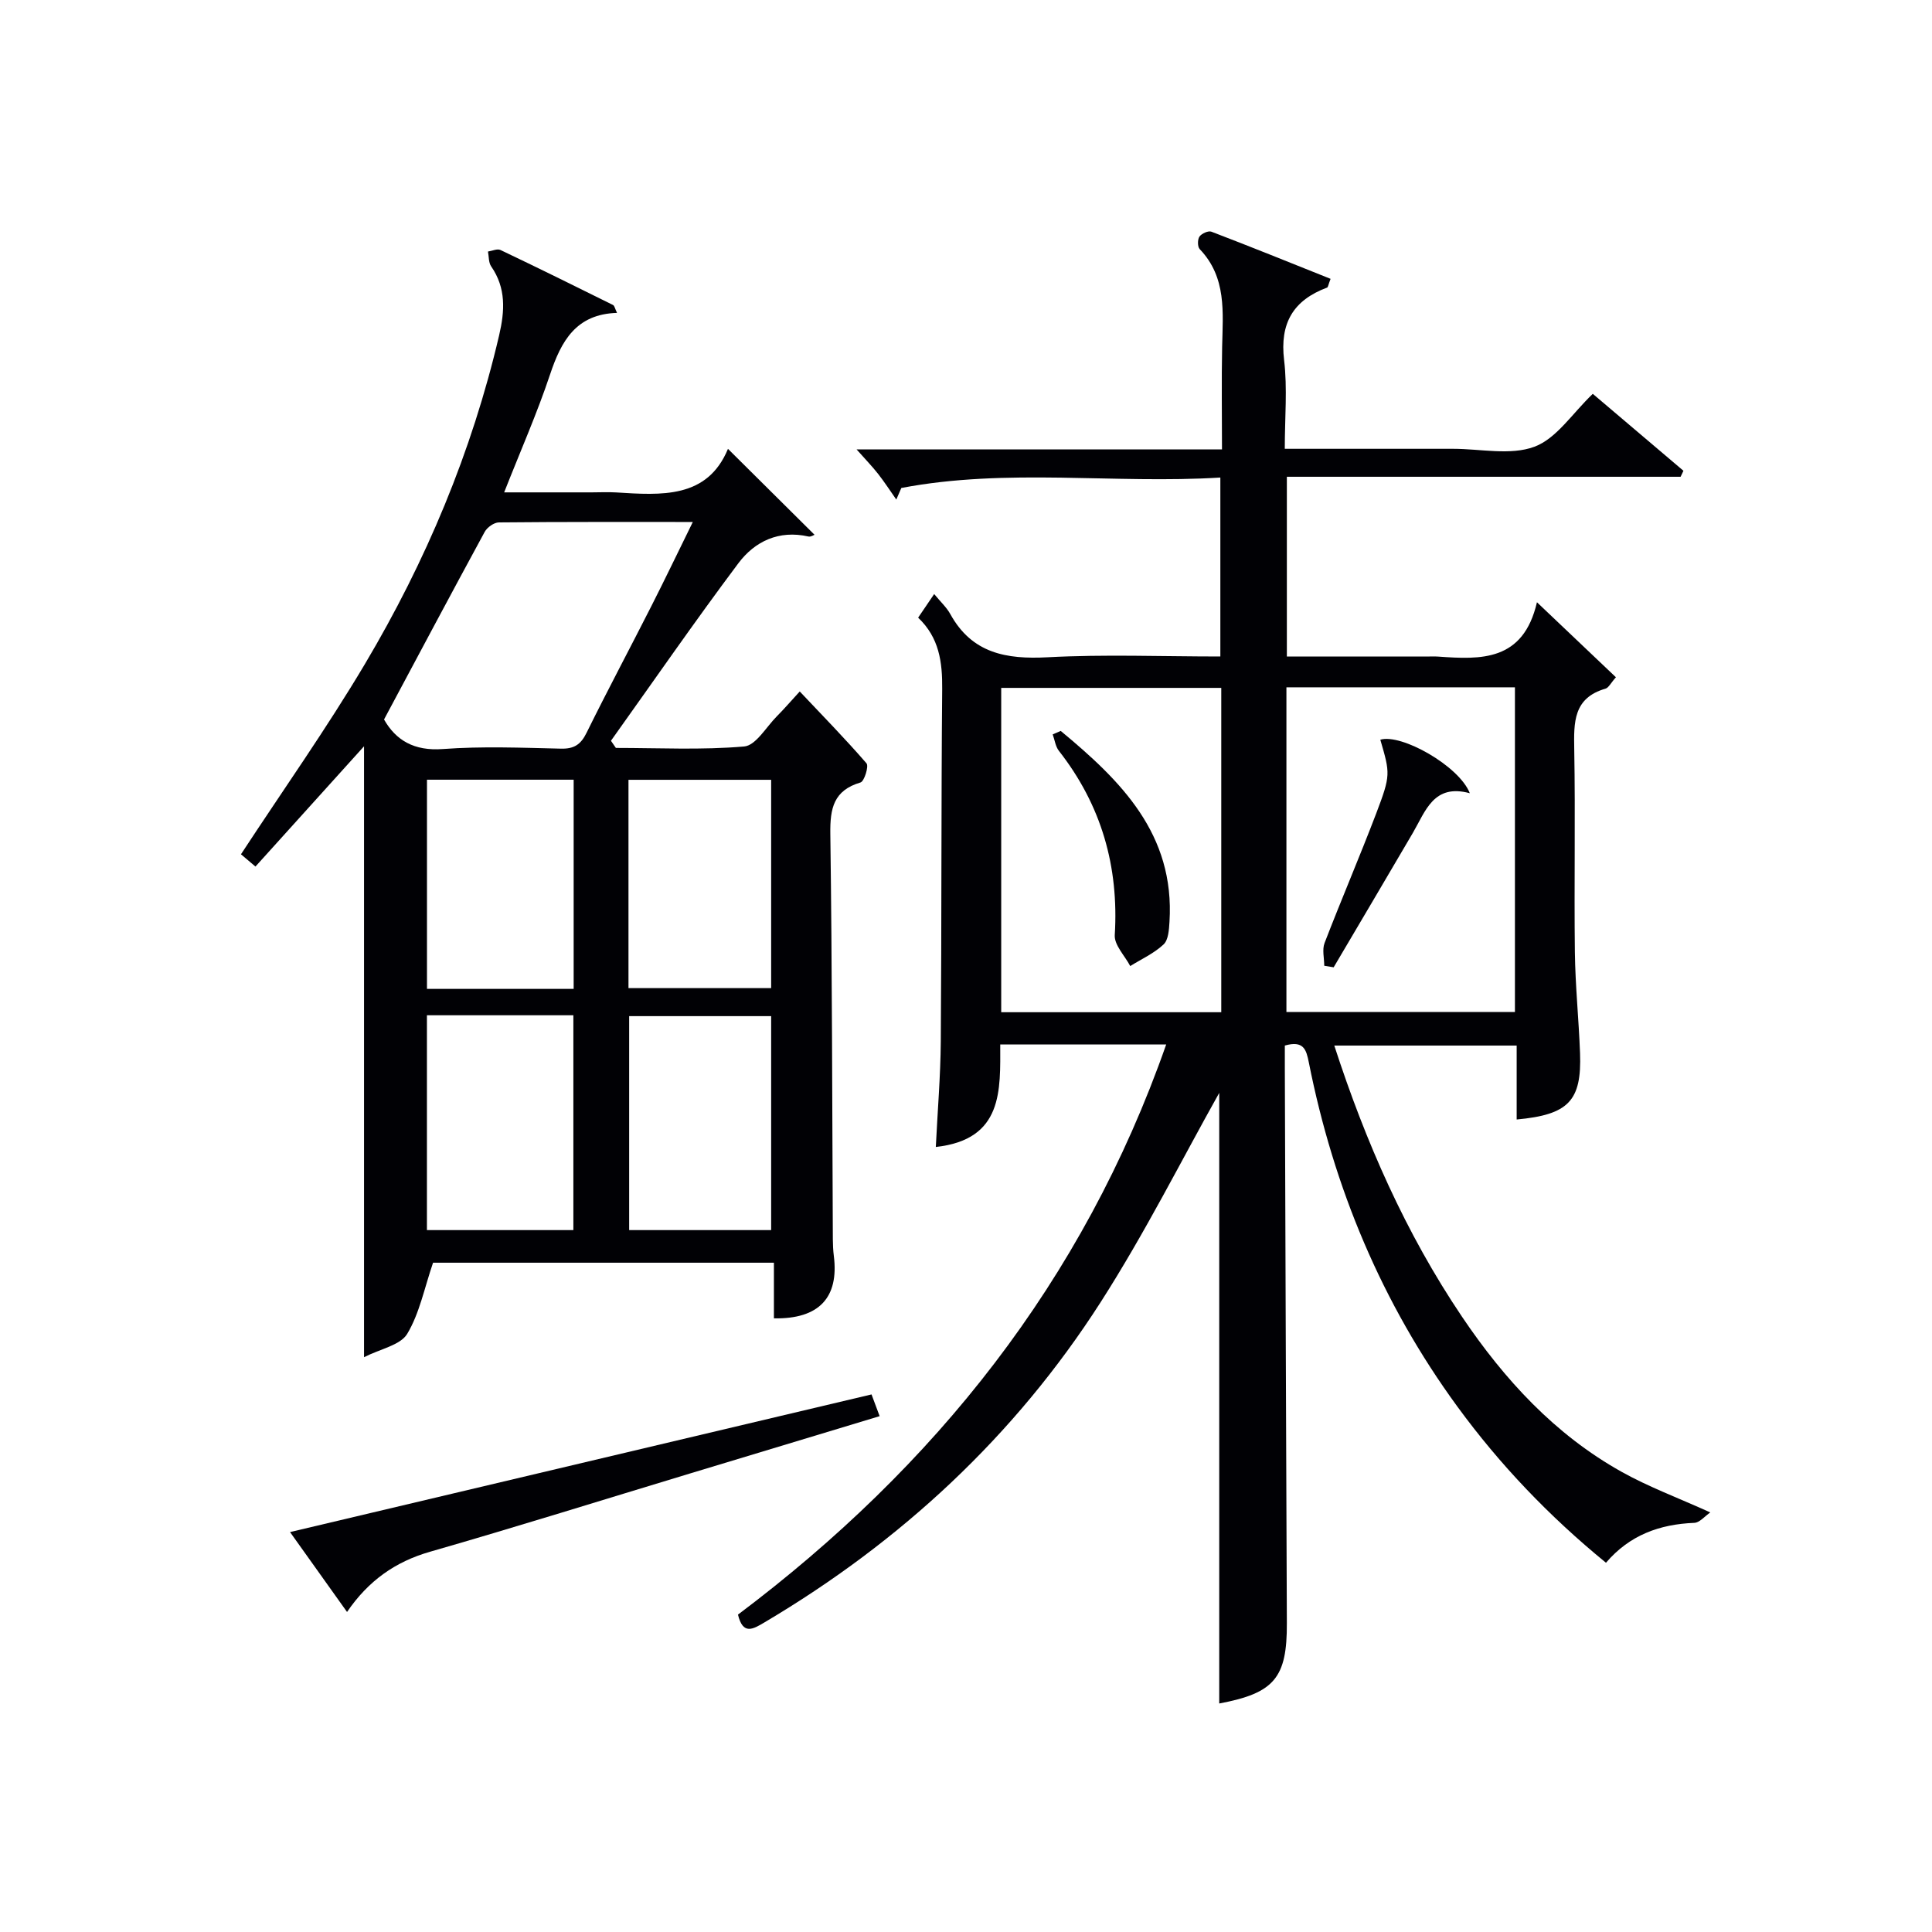
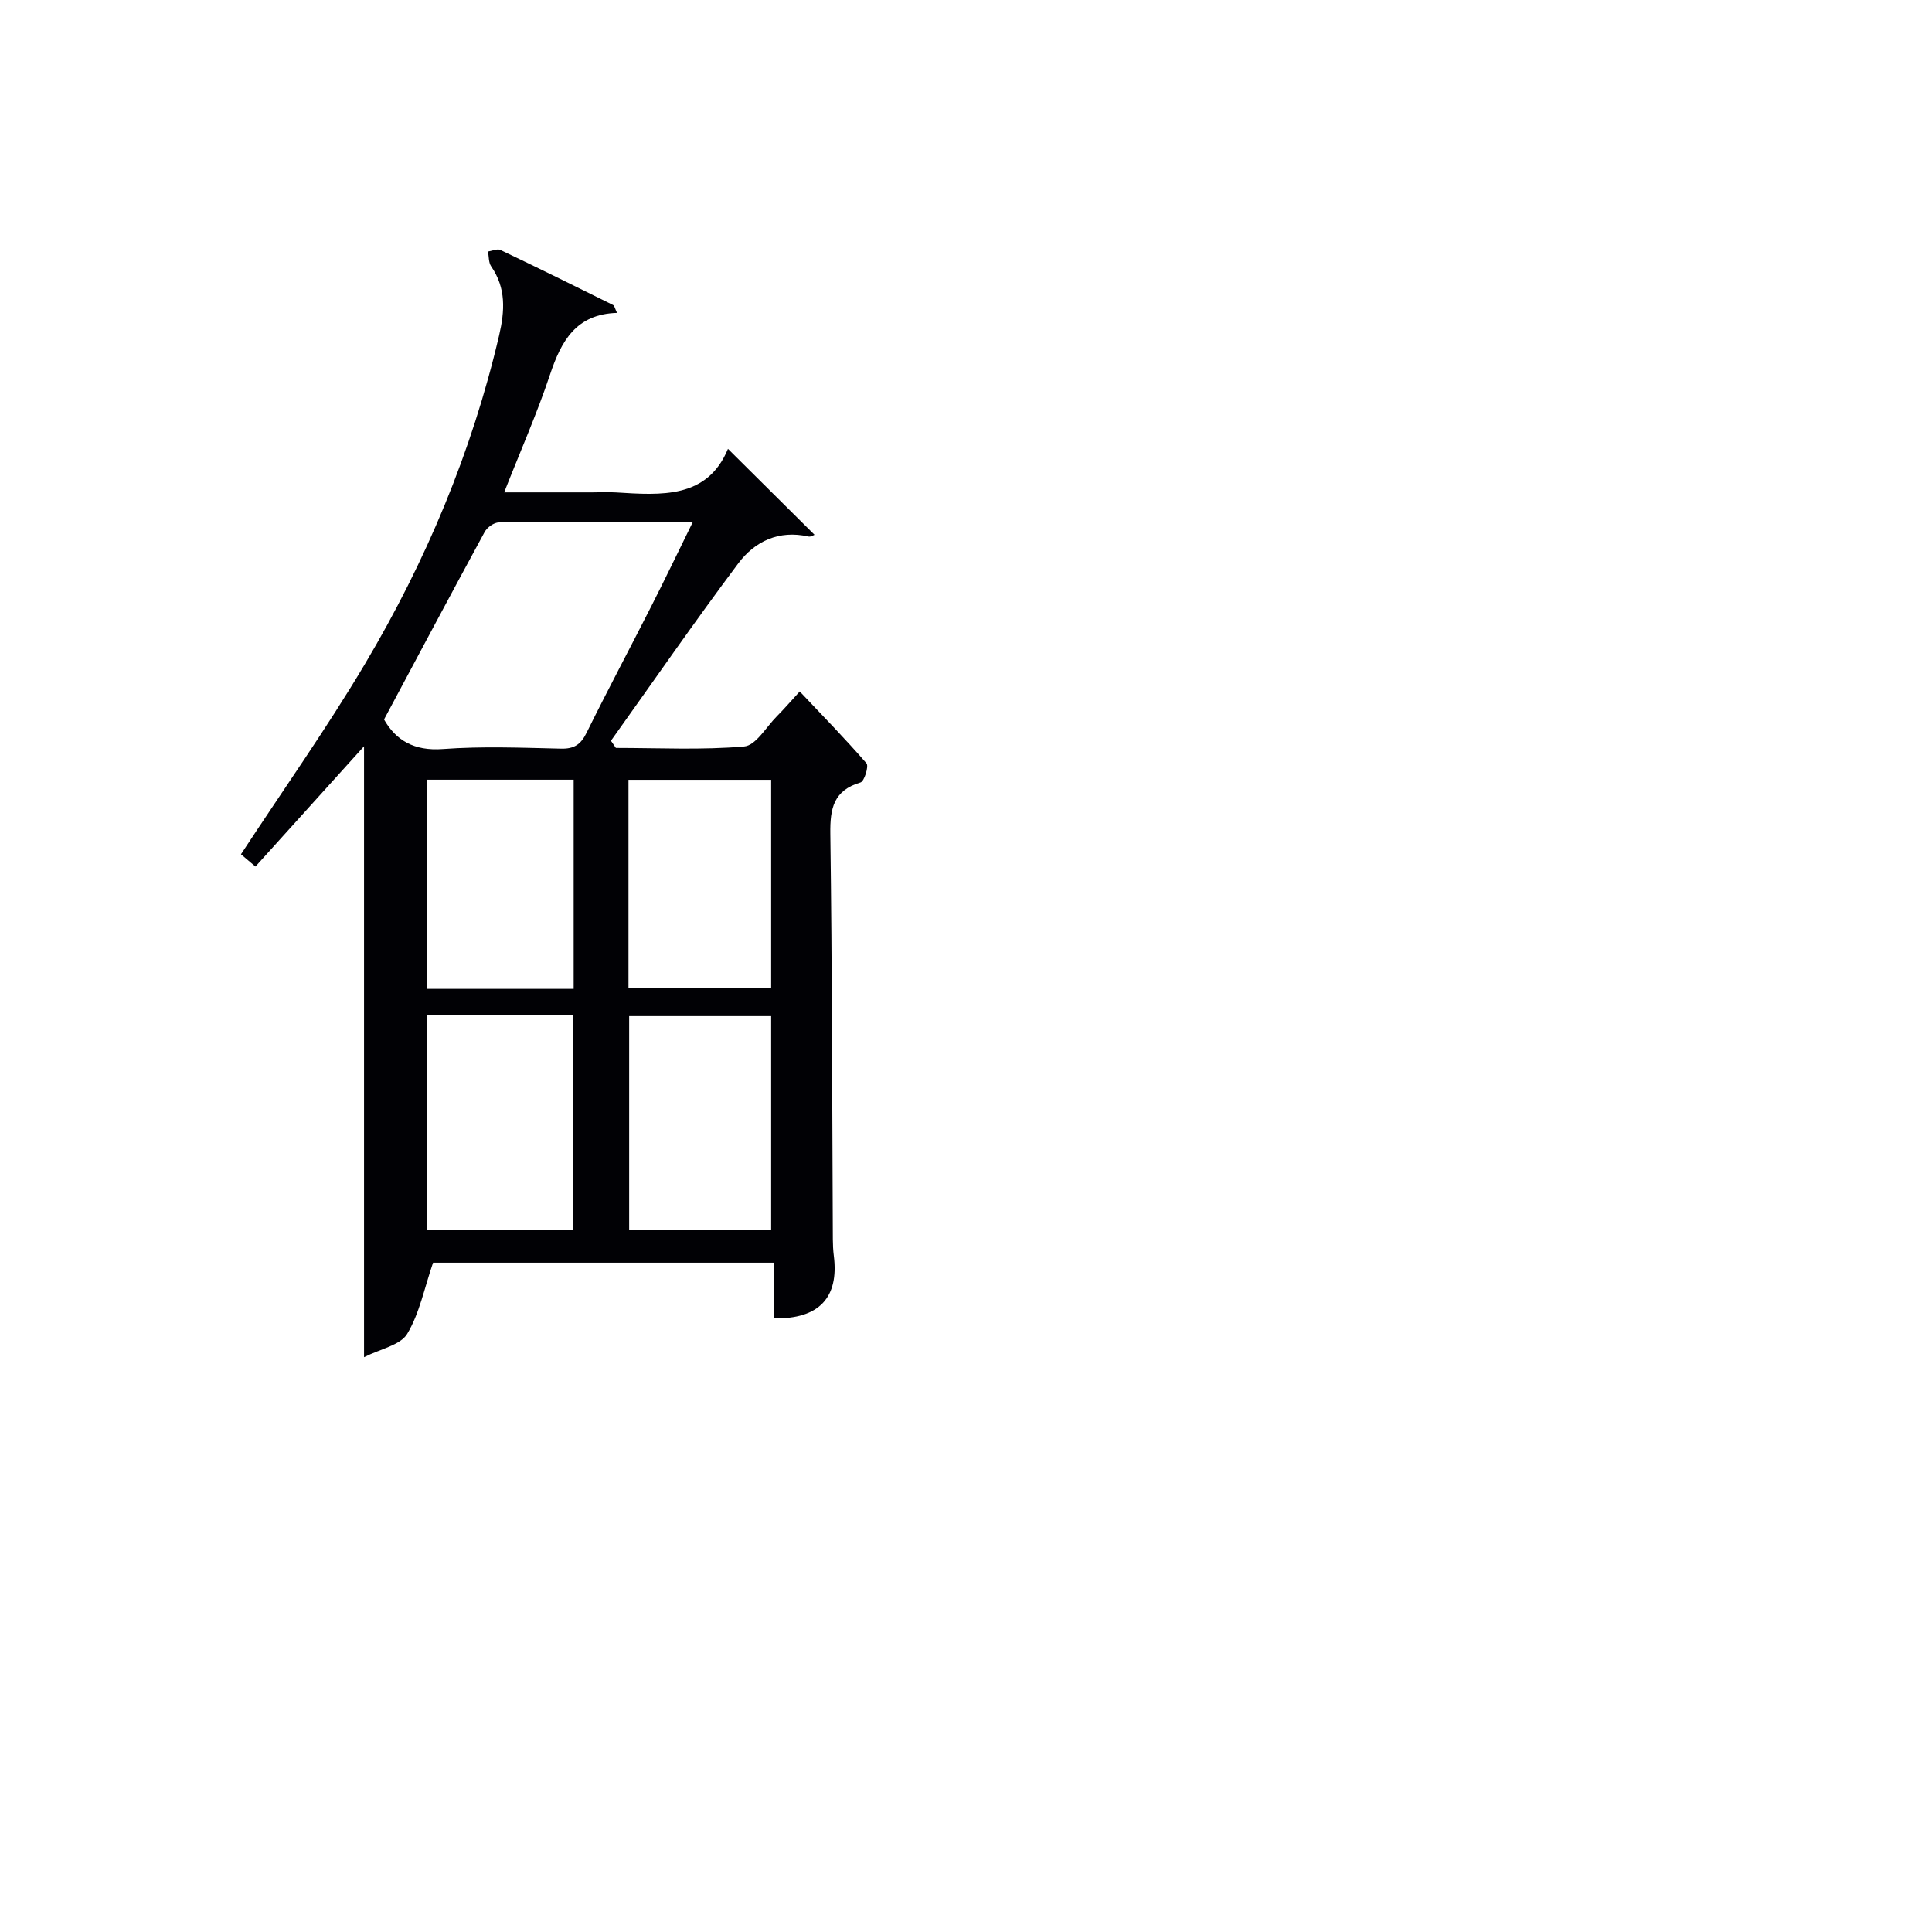
<svg xmlns="http://www.w3.org/2000/svg" enable-background="new 0 0 400 400" viewBox="0 0 400 400">
  <g fill="#010105">
-     <path d="m252.43 226.27c-7.69 13.69-15.38 29.03-24.59 43.39-17.73 27.64-41.28 49.49-69.55 66.23-2.39 1.42-4.47 2.69-5.5-1.6 40.76-30.65 71.46-68.96 88.66-118.05-11.71 0-22.67 0-34.36 0 0 9.42.67 19.69-13.34 21.23.36-7.4.97-14.62 1.03-21.84.18-24.33.07-48.66.29-72.99.05-5.56-.61-10.62-4.98-14.76 1.06-1.55 1.95-2.87 3.32-4.89 1.32 1.61 2.56 2.74 3.33 4.13 4.48 8.14 11.57 9.42 20.17 8.96 11.77-.63 23.6-.16 35.75-.16 0-12.25 0-24.17 0-37.05-21.94 1.36-44.14-2.02-66.05 2.16-.35.8-.69 1.6-1.04 2.4-1.25-1.78-2.43-3.61-3.77-5.32-1.2-1.53-2.56-2.93-4.45-5.06h75.65c0-7.39-.11-14.32.03-21.25.15-7.15.96-14.37-4.64-20.22-.47-.49-.47-2-.05-2.6.44-.63 1.83-1.26 2.47-1.01 8.27 3.16 16.47 6.48 24.67 9.76-.48 1.24-.52 1.74-.72 1.81-7.02 2.62-9.82 7.38-8.9 15.02.7 5.87.14 11.89.14 18.36h30.85 4c5.67 0 11.86 1.42 16.84-.43 4.58-1.7 7.86-6.93 12.08-10.95 6.07 5.15 12.42 10.54 18.77 15.93-.2.41-.39.82-.59 1.24-27.03 0-54.07 0-81.52 0v37.22h28.84c.83 0 1.67-.05 2.5.01 8.86.63 17.6 1.02 20.44-11.25 6.01 5.71 11.11 10.56 16.35 15.53-1.07 1.2-1.51 2.17-2.16 2.36-6.67 1.92-6.57 6.97-6.47 12.55.25 13.99-.04 28 .13 41.99.09 6.98.81 13.95 1.07 20.92.36 9.87-2.37 12.75-13.12 13.74 0-2.5 0-4.96 0-7.42 0-2.49 0-4.99 0-7.89-12.57 0-24.95 0-37.76 0 6.47 19.93 14.78 38.85 26.46 56.17 8.75 12.97 19.19 24.35 33 32.07 5.61 3.14 11.72 5.4 18.39 8.42-1.14.78-2.21 2.12-3.32 2.16-7.14.29-13.36 2.5-18.28 8.26-11.78-9.63-21.97-20.3-30.75-32.31-15.66-21.42-25.62-45.32-30.77-71.27-.53-2.66-1.07-4.6-4.97-3.5v4.61c.14 38.33.25 76.65.42 114.98.05 11.31-2.57 14.48-14 16.63 0-42.71 0-85.41 0-126.42zm13.91-83.97v67.23h47.31c0-22.64 0-44.88 0-67.23-15.92 0-31.5 0-47.31 0zm-13.49.12c-15.47 0-30.51 0-45.56 0v67.15h45.56c0-22.47 0-44.59 0-67.15z" />
    <path d="m75.37 280.99c0-42.89 0-84.43 0-126.48-7.58 8.39-14.96 16.57-22.48 24.9-1.39-1.18-2.38-2.01-3-2.54 8.69-13.27 17.73-26.04 25.69-39.44 12.61-21.23 22.12-43.85 27.76-68.01 1.18-5.07 1.46-9.77-1.65-14.27-.55-.8-.46-2.04-.66-3.07.87-.13 1.92-.64 2.59-.32 7.8 3.71 15.55 7.54 23.29 11.38.33.17.43.81.84 1.64-8.49.25-11.56 5.83-13.87 12.76-2.67 8-6.09 15.74-9.5 24.4h18.15c1.67 0 3.34-.09 5 .01 9.44.59 18.91 1.31 23.19-9.02 6.2 6.16 12.02 11.94 17.92 17.79-.16.05-.77.47-1.26.36-6.1-1.39-11.11.99-14.52 5.55-9.04 12.06-17.61 24.47-26.37 36.74.34.49.68.99 1.02 1.48 8.86 0 17.77.46 26.56-.3 2.42-.21 4.55-4.02 6.76-6.24 1.52-1.53 2.93-3.17 4.75-5.15 4.71 4.99 9.42 9.8 13.82 14.88.51.59-.45 3.72-1.24 3.96-5.57 1.65-6.32 5.35-6.25 10.6.38 27.99.38 55.98.52 83.97.01 1.16.06 2.33.21 3.49 1.07 8.58-3.06 13.07-12.41 12.89 0-3.7 0-7.44 0-11.52-24.22 0-47.93 0-70.57 0-1.81 5.28-2.8 10.49-5.37 14.76-1.44 2.33-5.51 3.07-8.92 4.8zm4.14-132.03c2.44 4.28 6.19 6.57 12.19 6.12 8.1-.6 16.28-.27 24.42-.08 2.74.07 4.13-.85 5.32-3.28 4.33-8.78 8.94-17.41 13.37-26.14 2.83-5.57 5.53-11.2 8.63-17.51-13.99 0-27.07-.04-40.15.09-1.01.01-2.43 1.02-2.94 1.96-6.96 12.8-13.8 25.67-20.84 38.84zm8.88 61.24v44.48h30.32c0-14.93 0-29.61 0-44.48-10.2 0-20.11 0-30.32 0zm30.38-48.77c-10.45 0-20.47 0-30.37 0v43.31h30.37c0-14.49 0-28.71 0-43.31zm40.89 93.25c0-15.04 0-29.72 0-44.3-10.05 0-19.74 0-29.4 0v44.3zm-29.54-50.1h29.54c0-14.49 0-28.83 0-43.13-10.04 0-19.73 0-29.54 0z" />
-     <path d="m71.85 333.74c-4.05-5.67-7.68-10.76-11.8-16.54 40.39-9.56 80.23-18.99 120.39-28.5.55 1.48 1.04 2.77 1.68 4.5-13.34 4.03-26.32 7.95-39.3 11.88-17.92 5.42-35.79 11.02-53.78 16.19-7.2 2.06-12.78 6.01-17.19 12.47z" />
-     <path d="m285.78 153.15c4.31-1.32 16.32 5.41 18.53 11.08-7.49-2.04-9.15 3.68-11.8 8.22-5.43 9.29-10.93 18.55-16.39 27.82-.65-.11-1.3-.22-1.95-.32 0-1.58-.46-3.34.07-4.72 3.46-8.98 7.26-17.83 10.69-26.82 3.03-7.98 2.89-8.23.85-15.26z" />
-     <path d="m219.61 151.33c12.44 10.31 23.65 21.34 22.52 39.52-.1 1.61-.22 3.74-1.22 4.68-1.97 1.85-4.57 3.03-6.91 4.48-1.12-2.14-3.32-4.34-3.2-6.4.87-14.23-2.77-26.92-11.57-38.16-.71-.91-.86-2.25-1.28-3.4.56-.24 1.11-.48 1.66-.72z" />
  </g>
</svg>